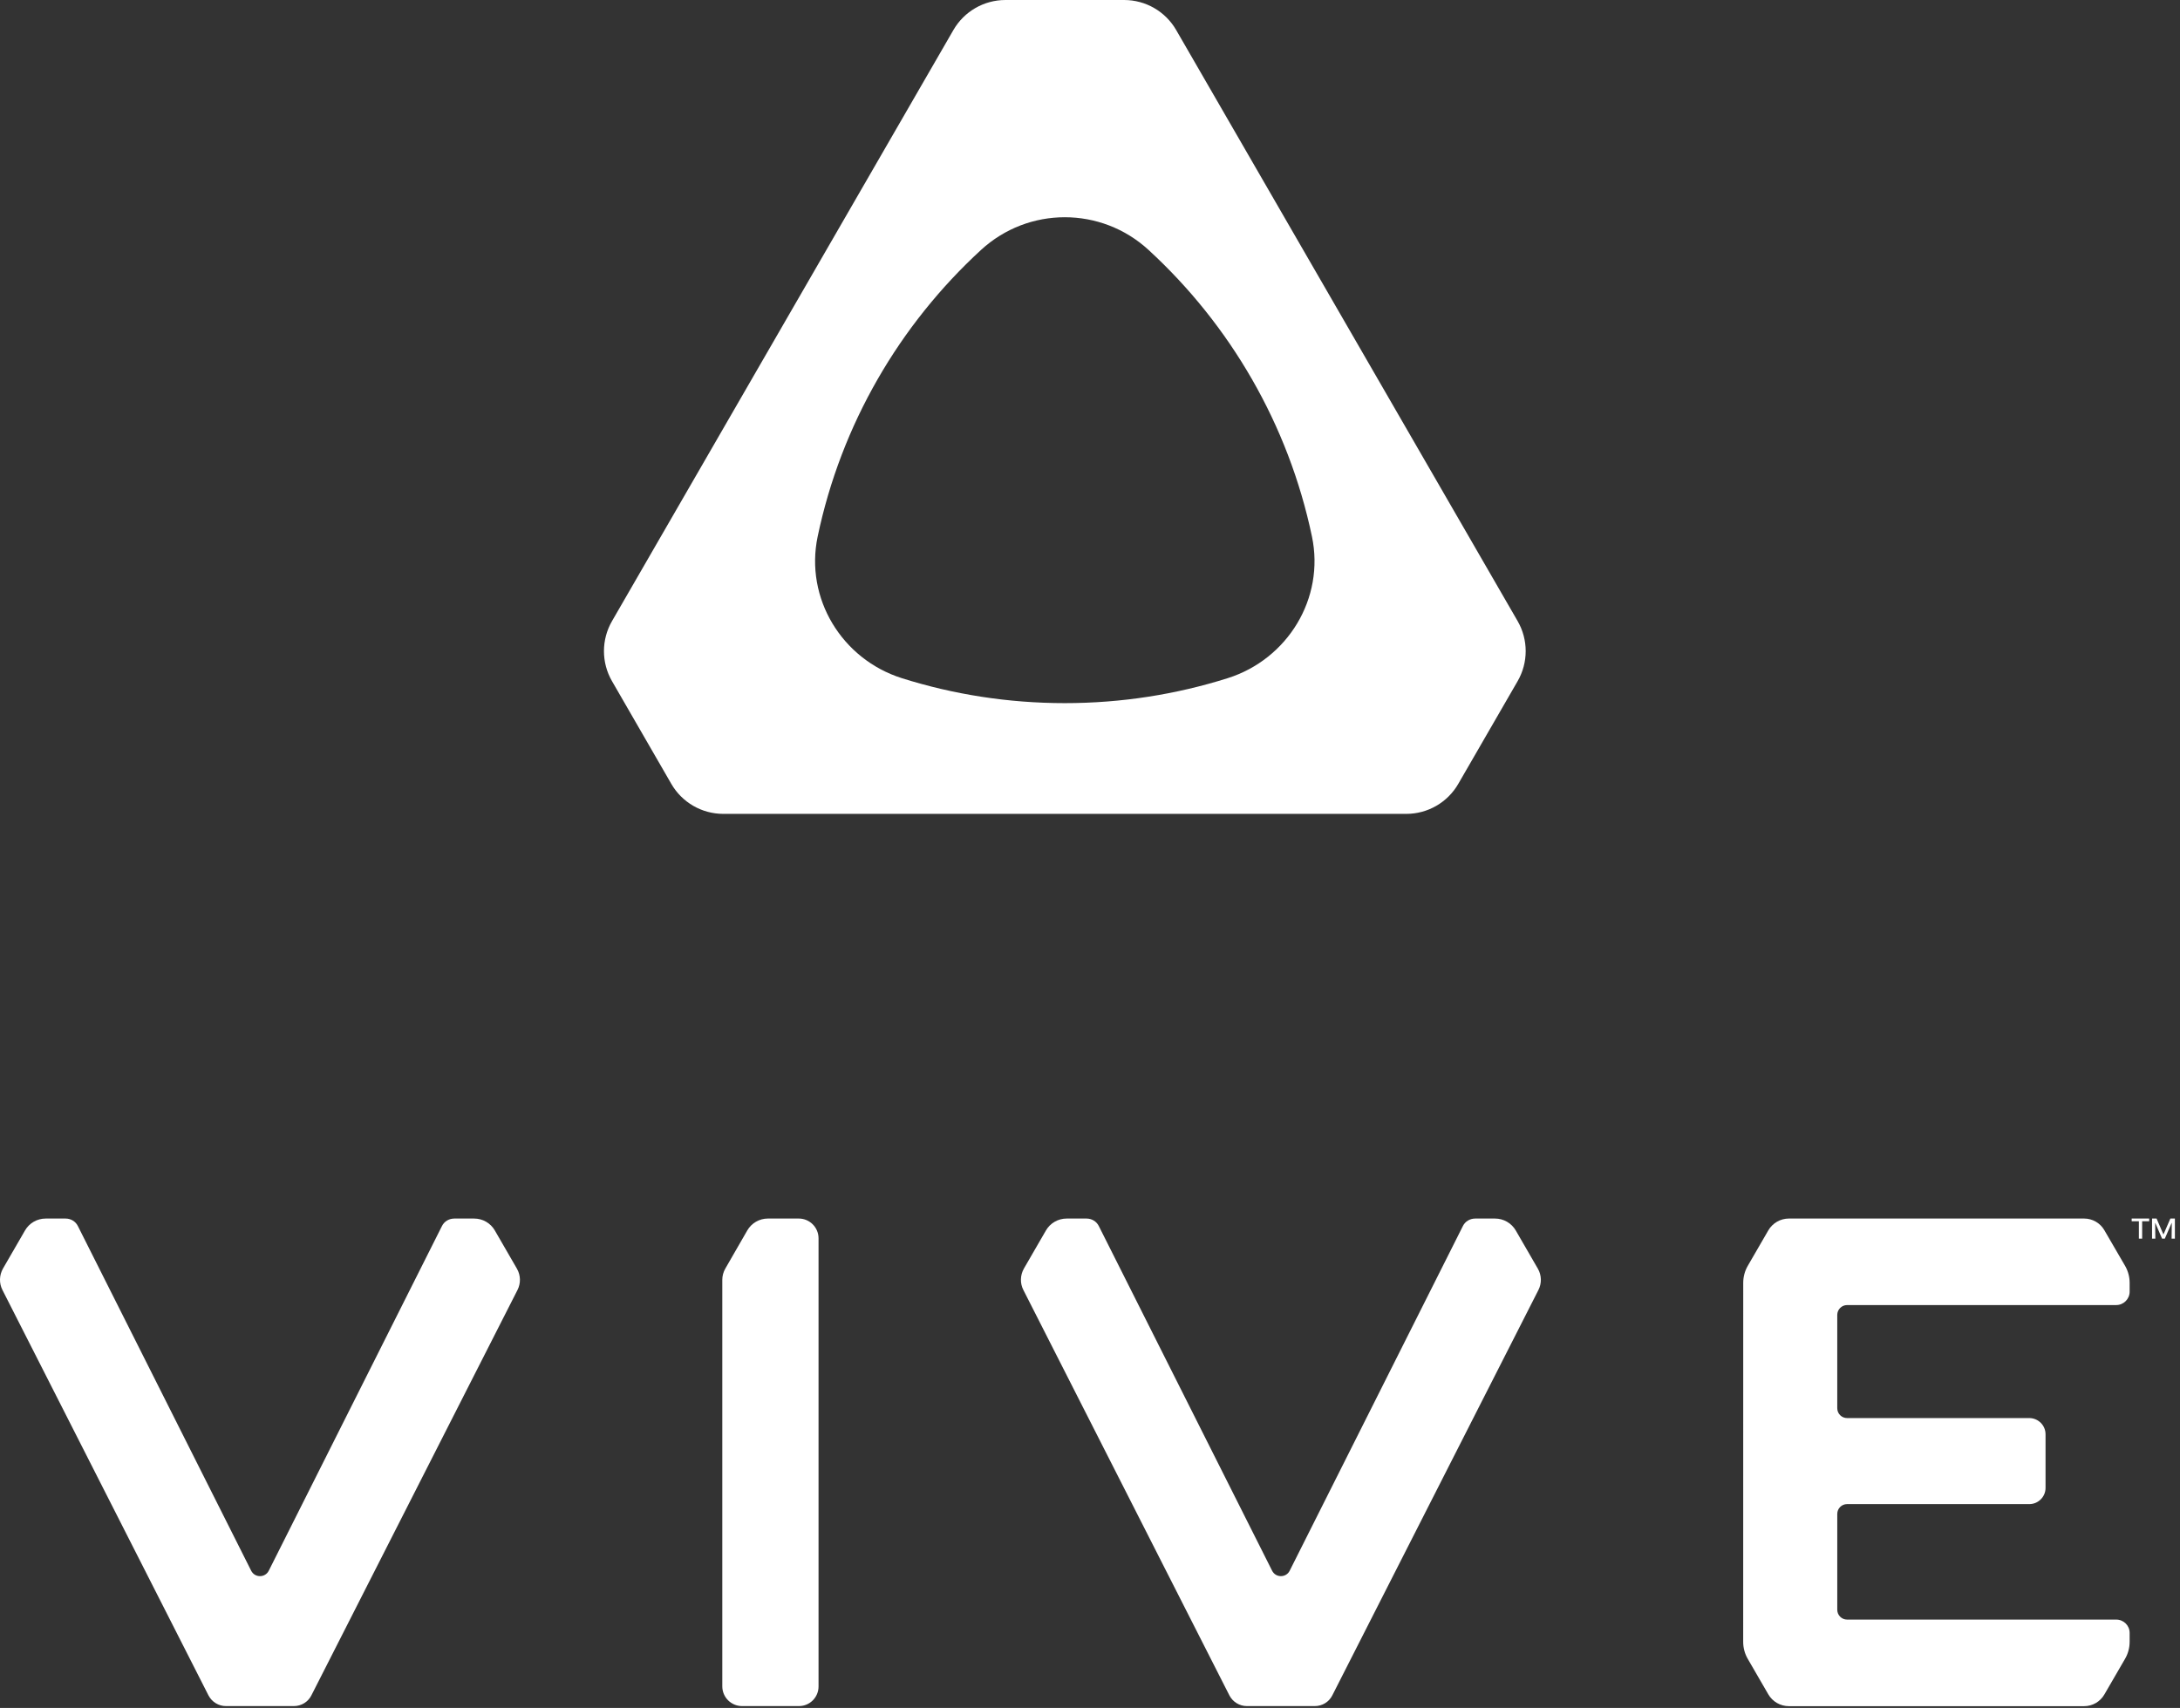
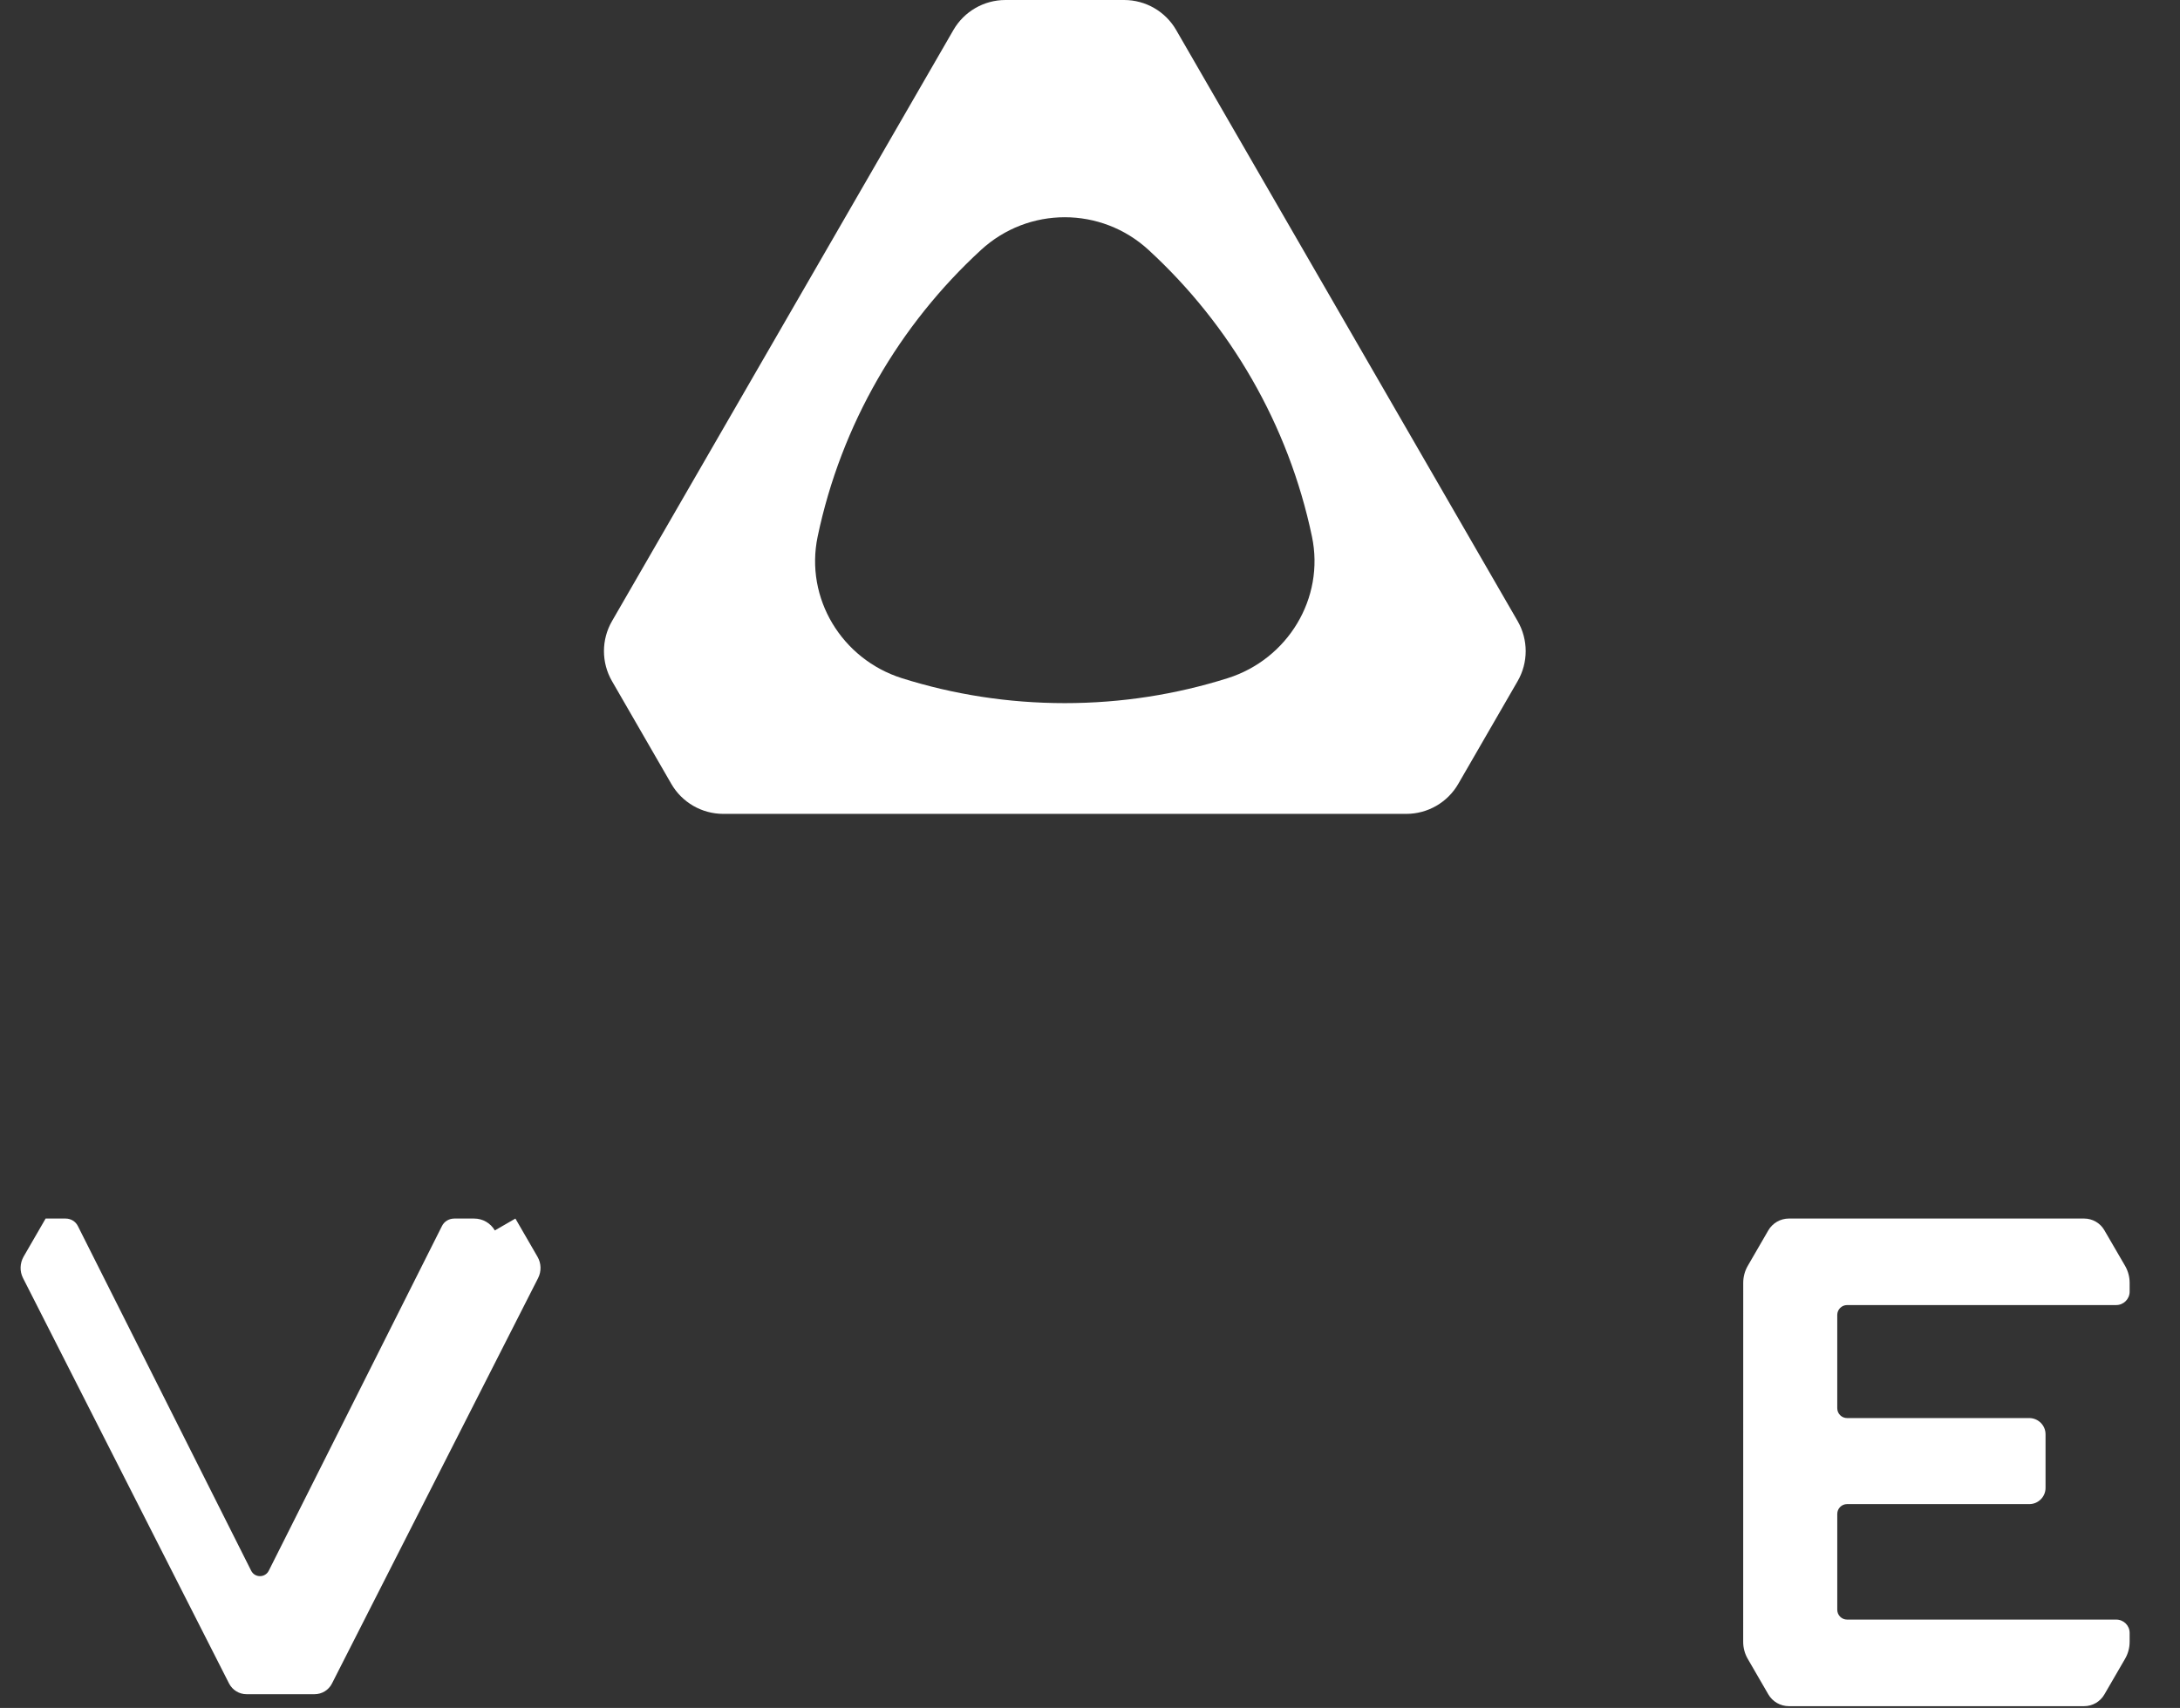
<svg xmlns="http://www.w3.org/2000/svg" width="100%" height="100%" viewBox="0 0 402 315" version="1.1" xml:space="preserve" style="fill-rule:evenodd;clip-rule:evenodd;stroke-linejoin:round;stroke-miterlimit:1.414;">
  <rect x="0" y="0" width="402" height="315" fill="#333333" stroke="none" />
  <g id="vive">
    <path d="M226.385,125.076c-9.48,2.992 -19.568,4.603 -30.039,4.603c-10.456,0 -20.541,-1.61 -30.017,-4.595c-11.09,-3.497 -17.937,-14.744 -15.551,-26.124c4.341,-20.705 15.106,-39.05 30.116,-52.856c8.753,-8.05 22.154,-8.052 30.909,-0.004c15.013,13.8 25.783,32.146 30.126,52.851c2.387,11.38 -4.457,22.624 -15.544,26.125m-9.497,-119.543c-1.977,-3.423 -5.632,-5.533 -9.587,-5.533l-21.9,0c-3.955,0 -7.609,2.11 -9.588,5.534l-62.957,109.016c-1.979,3.425 -1.979,7.646 -0.001,11.071l10.936,18.946c1.978,3.426 5.632,5.536 9.588,5.536l125.947,0c3.953,0 7.608,-2.109 9.585,-5.533l10.947,-18.948c1.979,-3.425 1.979,-7.648 0,-11.074l-62.97,-109.015Z" style="fill:#fff;fill-rule:nonzero;" />
-     <path d="M279.516,226.943c-0.789,-1.364 -2.245,-2.204 -3.821,-2.204l-3.664,0c-0.97,0 -1.864,0.532 -2.282,1.406l-31.927,63.545c-0.668,1.333 -2.572,1.333 -3.241,0l-31.945,-63.545c-0.419,-0.874 -1.312,-1.406 -2.263,-1.406l-3.683,0c-1.575,0 -3.032,0.84 -3.821,2.204l-4.059,7.019c-0.684,1.217 -0.741,2.701 -0.095,3.955l37.997,74.778c0.627,1.198 1.864,1.959 3.214,1.959l12.533,0c1.369,0 2.605,-0.761 3.213,-1.959l38.017,-74.778c0.635,-1.245 0.597,-2.726 -0.103,-3.936l-4.07,-7.038Z" style="fill:#fff;fill-rule:nonzero;" />
-     <path d="M91.246,226.93c-0.784,-1.357 -2.232,-2.191 -3.799,-2.191l-3.679,0c-0.97,0 -1.863,0.532 -2.282,1.406l-31.925,63.545c-0.67,1.333 -2.573,1.333 -3.243,0l-31.945,-63.545c-0.418,-0.874 -1.312,-1.406 -2.262,-1.406l-3.699,0c-1.566,0 -3.014,0.834 -3.798,2.191l-4.066,7.032c-0.685,1.217 -0.742,2.701 -0.095,3.955l37.997,74.778c0.628,1.198 1.863,1.959 3.214,1.959l12.532,0c1.37,0 2.605,-0.761 3.215,-1.959l38.015,-74.778c0.636,-1.245 0.597,-2.726 -0.103,-3.936l-4.077,-7.051Z" style="fill:#fff;fill-rule:nonzero;" />
-     <path d="M147.291,224.736l-5.688,0c-1.571,0 -3.021,0.839 -3.805,2.2l-4.051,7.036c-0.361,0.632 -0.553,1.345 -0.553,2.066l0,74.972c0,2.013 1.631,3.645 3.644,3.645l10.493,0c1.995,0 3.612,-1.618 3.612,-3.612l0,-82.655c0,-1.008 -0.408,-1.922 -1.073,-2.587c-0.657,-0.656 -1.569,-1.065 -2.579,-1.065" style="fill:#fff;fill-rule:nonzero;" />
+     <path d="M91.246,226.93c-0.784,-1.357 -2.232,-2.191 -3.799,-2.191l-3.679,0c-0.97,0 -1.863,0.532 -2.282,1.406l-31.925,63.545c-0.67,1.333 -2.573,1.333 -3.243,0l-31.945,-63.545c-0.418,-0.874 -1.312,-1.406 -2.262,-1.406l-3.699,0l-4.066,7.032c-0.685,1.217 -0.742,2.701 -0.095,3.955l37.997,74.778c0.628,1.198 1.863,1.959 3.214,1.959l12.532,0c1.37,0 2.605,-0.761 3.215,-1.959l38.015,-74.778c0.636,-1.245 0.597,-2.726 -0.103,-3.936l-4.077,-7.051Z" style="fill:#fff;fill-rule:nonzero;" />
    <path d="M340.617,240.692l49.621,0c1.37,0 2.475,-1.121 2.475,-2.468l0,-1.641c0,-1.09 -0.288,-2.163 -0.833,-3.108l-3.832,-6.591c-0.771,-1.33 -2.192,-2.148 -3.73,-2.148l-54.436,0c-1.568,0 -3.02,0.837 -3.806,2.195l-3.786,6.536c-0.544,0.945 -0.832,2.019 -0.832,3.108l-0.008,66.242c0,1.096 0.288,2.17 0.84,3.123l3.786,6.537c0.786,1.358 2.238,2.194 3.806,2.194l54.436,0c1.538,0 2.959,-0.819 3.73,-2.149l3.832,-6.606c0.545,-0.945 0.833,-2.018 0.833,-3.116l0,-1.65c0,-1.354 -1.105,-2.45 -2.475,-2.45l-49.629,0c-1,0 -1.81,-0.811 -1.81,-1.811l0,-17.677c0,-1 0.81,-1.811 1.81,-1.811l33.61,0c1.643,0 2.987,-1.344 2.987,-2.988l0,-9.892c0,-1.634 -1.329,-2.964 -2.963,-2.988l-33.634,0c-1,0 -1.81,-0.81 -1.81,-1.81l0,-17.213c0,-1 0.818,-1.818 1.818,-1.818" style="fill:#fff;fill-rule:nonzero;" />
-     <path d="M400.226,224.729l-1.263,2.917l-0.032,0l-1.254,-2.917l-0.831,0l0,3.715l0.605,0l-0.033,-2.883l0.033,0l1.242,2.883l0.507,0l1.253,-2.883l0.032,0l-0.032,2.883l0.605,0l0,-3.715l-0.832,0Zm-7.138,0l0,0.508l1.328,0l0,3.207l0.605,0l0,-3.207l1.296,0l0,-0.508l-3.229,0Z" style="fill:#fff;fill-rule:nonzero;" />
  </g>
</svg>